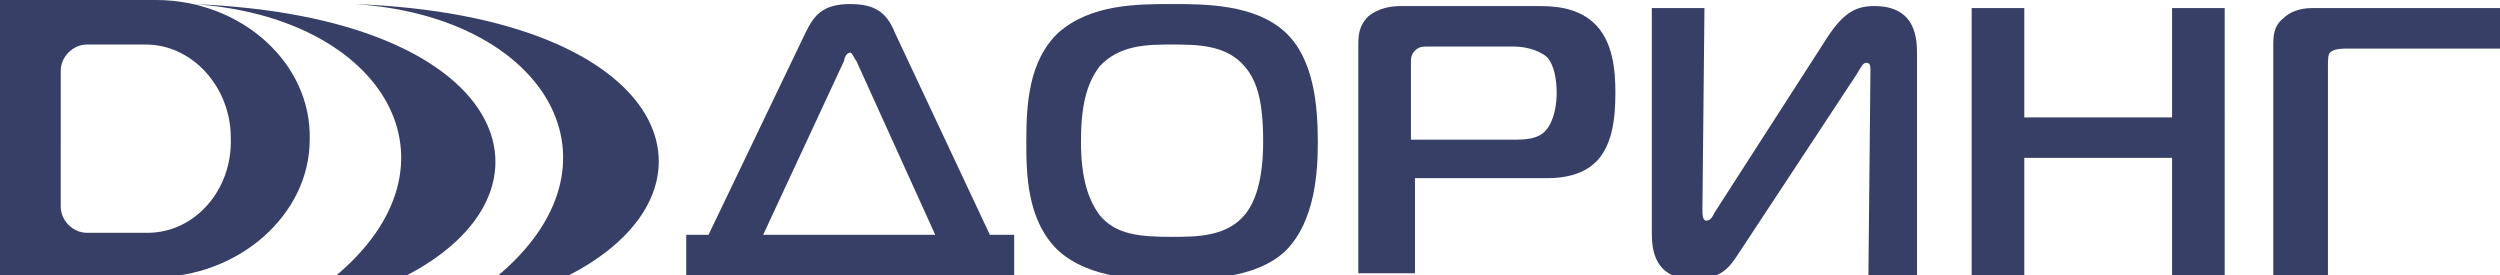
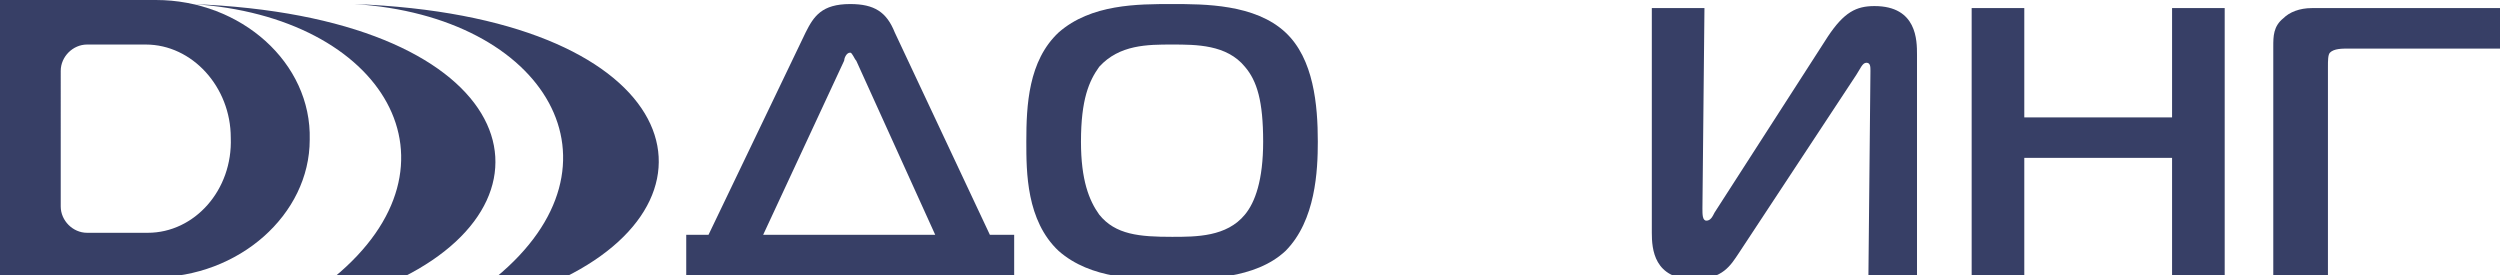
<svg xmlns="http://www.w3.org/2000/svg" version="1.1" id="Слой_1" x="0px" y="0px" viewBox="0 0 123.5 13.6" style="enable-background:new 0 0 123.5 13.6;" xml:space="preserve">
  <style type="text/css">
	.st0{fill:#373F66;}
</style>
  <g id="Торговый_дом">
    <g>
      <path class="st0" d="M17.5,0.2c9.5,0.6,13.8,7.9,7,13.5h3.4C36.4,9.5,33.4,0.8,17.5,0.2z" />
      <path class="st0" d="M9.5,0.2c9.5,0.6,13.8,7.9,7,13.5h3.4C28.3,9.5,25.3,0.8,9.5,0.2z" />
      <path class="st0" d="M7.7,0C7.7,0,7.7,0,7.7,0C7.6,0,7.6,0,7.7,0H2.3c0,0,0,0,0,0H0v13.7h2.3c0,0,0,0,0,0h5.3c0,0,0,0,0,0    c0,0,0,0,0,0c4.2,0,7.7-3.1,7.7-6.8C15.4,3.1,11.9,0,7.7,0z M7.3,11.5C7.3,11.5,7.3,11.5,7.3,11.5C7.2,11.5,7.2,11.5,7.3,11.5h-3    c-0.7,0-1.3-0.6-1.3-1.3V3.5c0-0.7,0.6-1.3,1.3-1.3h2.9c0,0,0,0,0,0c0,0,0,0,0,0c2.3,0,4.2,2.1,4.2,4.6    C11.5,9.4,9.6,11.5,7.3,11.5z" />
    </g>
    <g>
      <path class="st0" d="M39.8,1.6c0.4-0.8,0.8-1.4,2.2-1.4c1.2,0,1.8,0.4,2.2,1.4l4.7,10h1.2v2H33.9v-2H35L39.8,1.6z M37.7,11.6h8.5    L42.3,3c-0.1-0.1-0.2-0.4-0.3-0.4c-0.2,0-0.3,0.3-0.3,0.4L37.7,11.6z" />
      <path class="st0" d="M63.5,1.6c1.4,1.3,1.6,3.6,1.6,5.4c0,1.4-0.1,3.9-1.6,5.4c-1.5,1.4-4,1.4-5.6,1.4c-1.7,0-4,0-5.6-1.4    c-1.6-1.5-1.6-3.9-1.6-5.4c0-1.8,0.1-4,1.6-5.4c1.6-1.4,3.9-1.4,5.6-1.4C59.5,0.2,62,0.2,63.5,1.6z M54.3,10.6    c0.8,1,2,1.1,3.6,1.1c1.2,0,2.7,0,3.6-1.1C62,10,62.4,8.9,62.4,7c0-2-0.3-3-0.9-3.7c-0.9-1.1-2.4-1.1-3.6-1.1    c-1.2,0-2.6,0-3.6,1.1C53.8,4,53.4,4.9,53.4,7C53.4,8.9,53.8,9.9,54.3,10.6z" />
-       <path class="st0" d="M67.1,13.6V2.3c0-0.5,0-1,0.5-1.5c0.5-0.4,1.1-0.5,1.6-0.5h6.7c0.7,0,1.9,0,2.8,0.8c1,0.9,1.1,2.4,1.1,3.5    c0,1.1-0.1,2.8-1.2,3.6c-0.5,0.4-1.3,0.6-2.1,0.6h-6.6v4.7H67.1z M74.7,6.9c0.6,0,1.3,0,1.7-0.5c0.4-0.5,0.5-1.3,0.5-1.8    c0-0.6-0.1-1.4-0.5-1.8c-0.5-0.4-1.2-0.5-1.6-0.5h-4.3c-0.2,0-0.4,0-0.6,0.2c-0.2,0.2-0.2,0.4-0.2,0.6v3.8H74.7z" />
      <path class="st0" d="M92.3,13.6l0.1-10.1c0-0.2,0-0.4-0.2-0.4c-0.2,0-0.3,0.3-0.5,0.6l-5.8,8.8c-0.4,0.6-0.8,1.3-2.2,1.3    c-2,0-2.1-1.5-2.1-2.3V0.4h2.6l-0.1,9.9c0,0.3,0,0.6,0.2,0.6c0.2,0,0.3-0.2,0.4-0.4l5.6-8.7c0.8-1.2,1.4-1.5,2.3-1.5    c2.1,0,2.1,1.7,2.1,2.4v11H92.3z" />
      <path class="st0" d="M109.9,13.6h-2.6V7.8H100v5.8h-2.6V0.4h2.6v5.4h7.3V0.4h2.6V13.6z" />
      <path class="st0" d="M112.3,13.6V2.3c0-0.5,0-1,0.5-1.4c0.3-0.3,0.8-0.5,1.4-0.5h9.4v2H116c-0.3,0-0.7,0-0.9,0.2    c-0.1,0.1-0.1,0.4-0.1,0.7v10.4H112.3z" />
    </g>
  </g>
  <g>
</g>
  <g>
</g>
  <g>
</g>
  <g>
</g>
  <g>
</g>
  <g>
</g>
</svg>